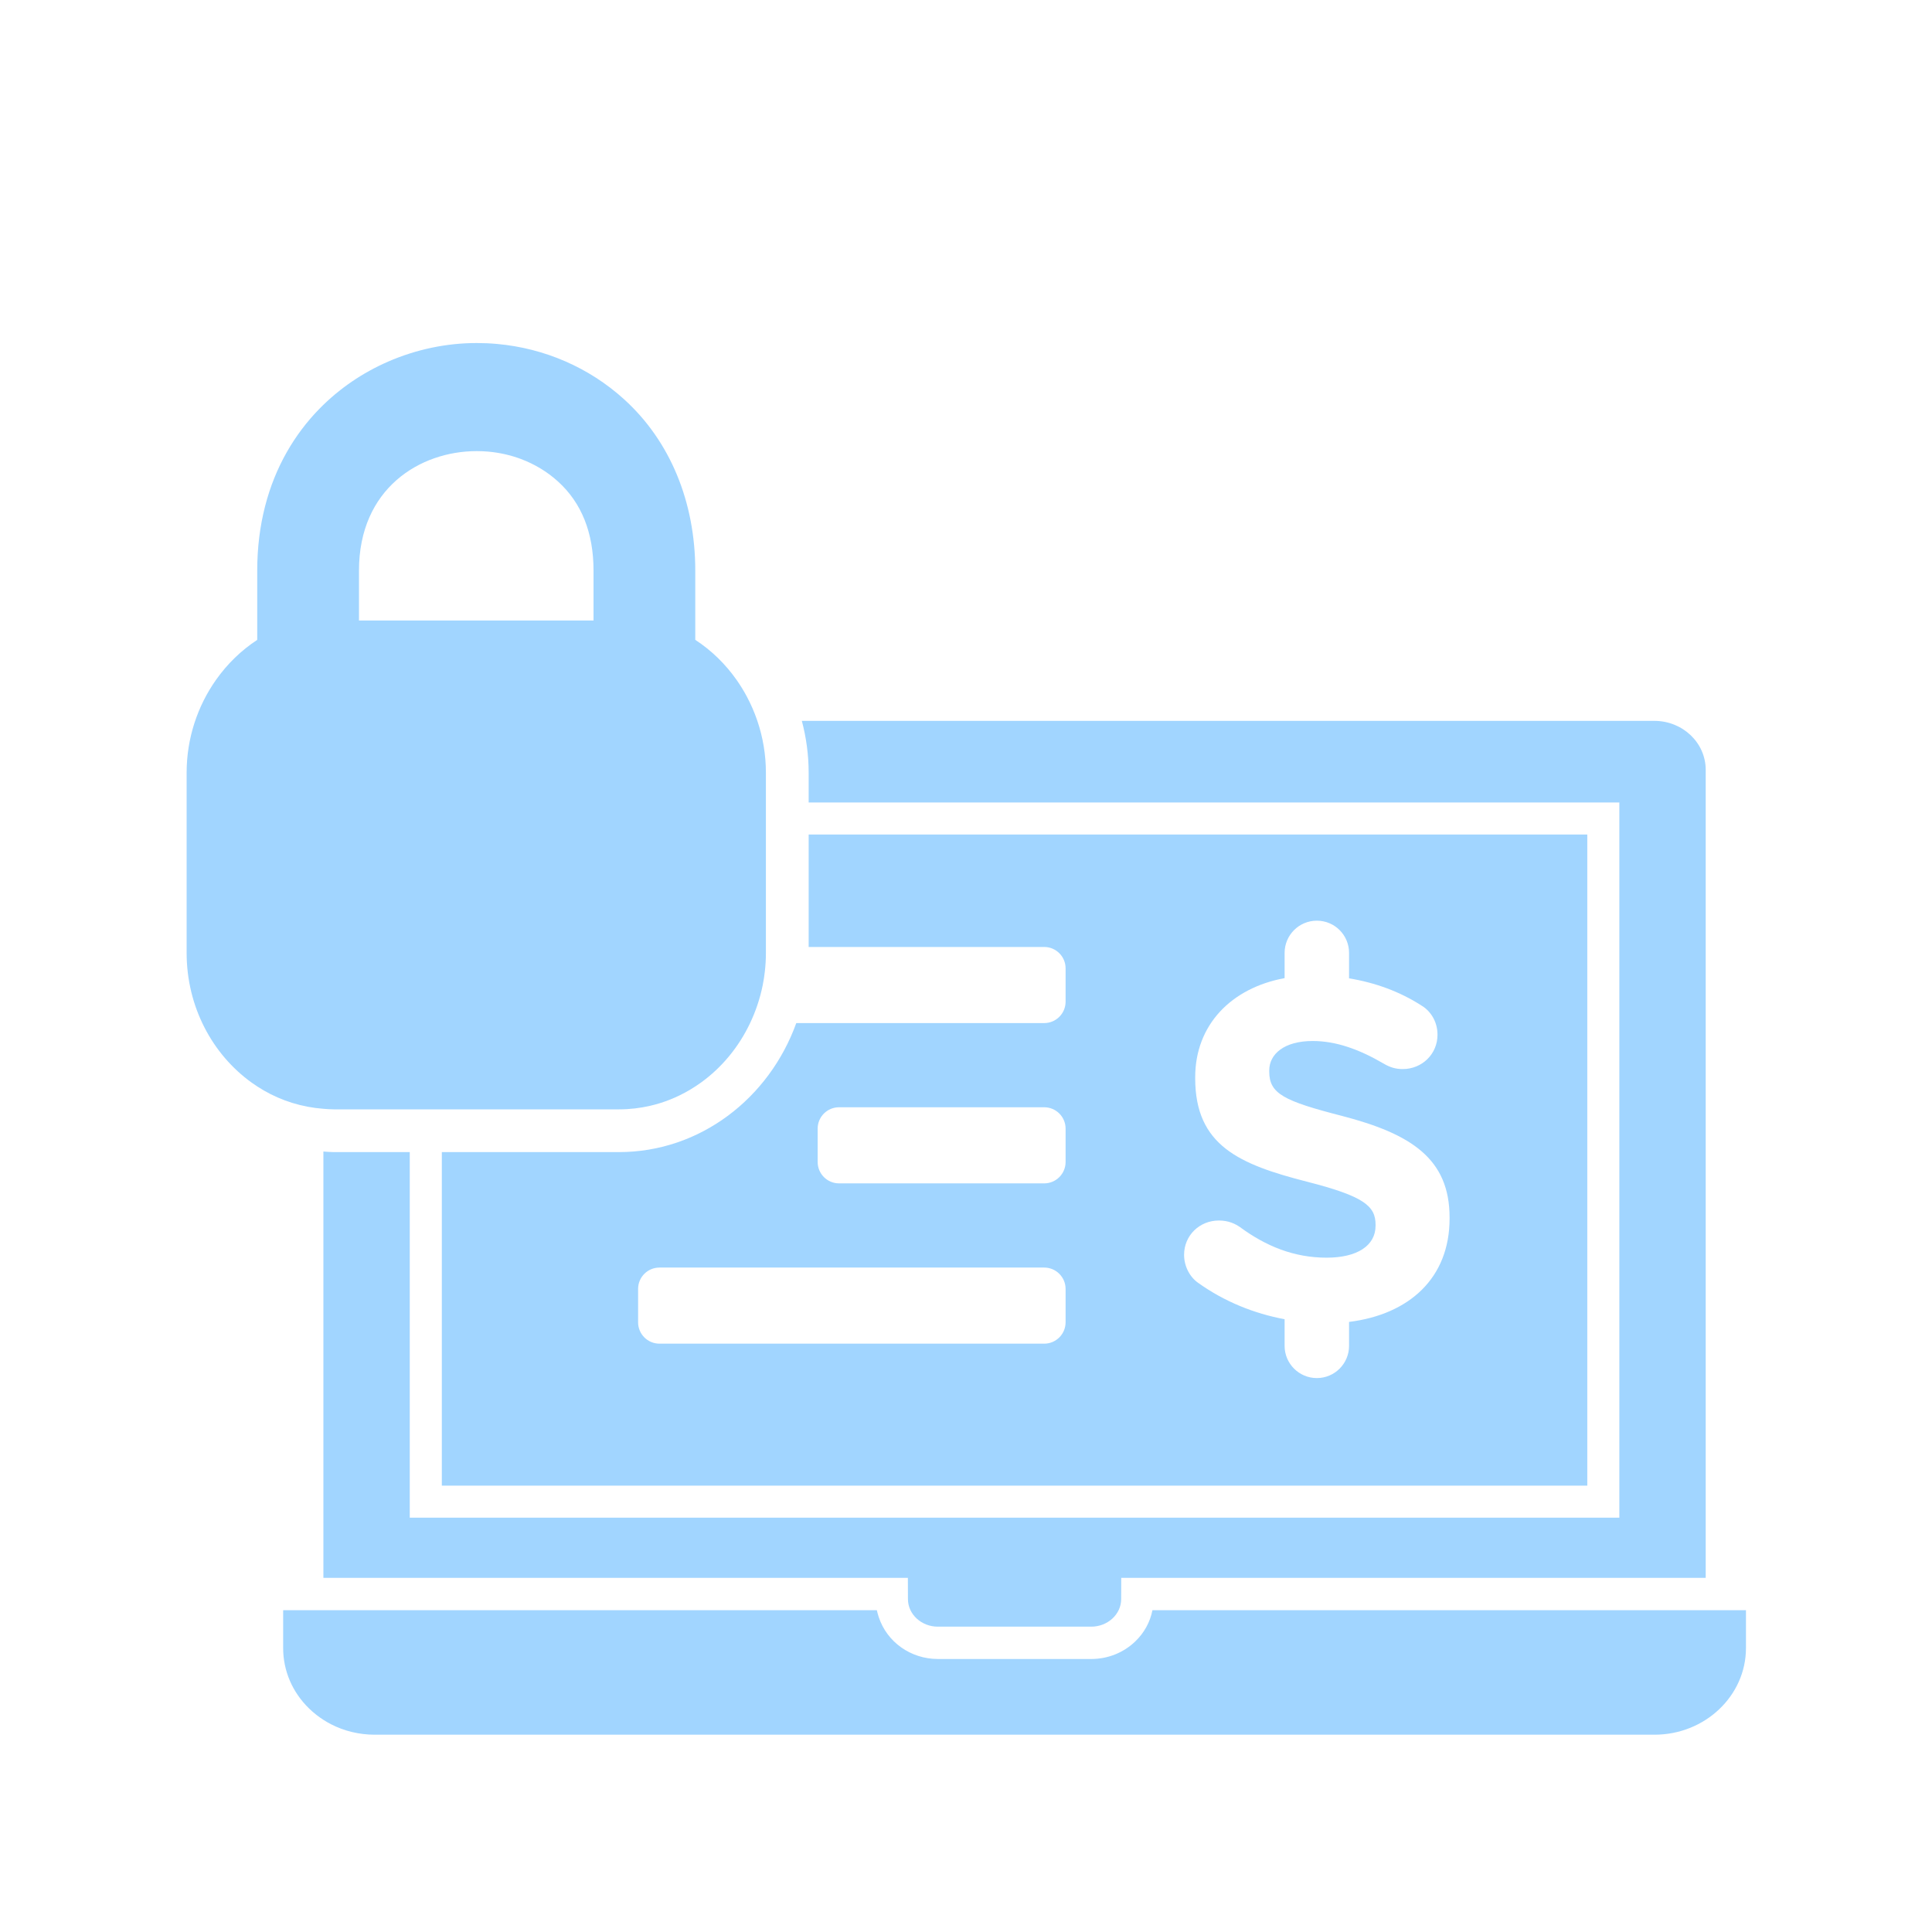
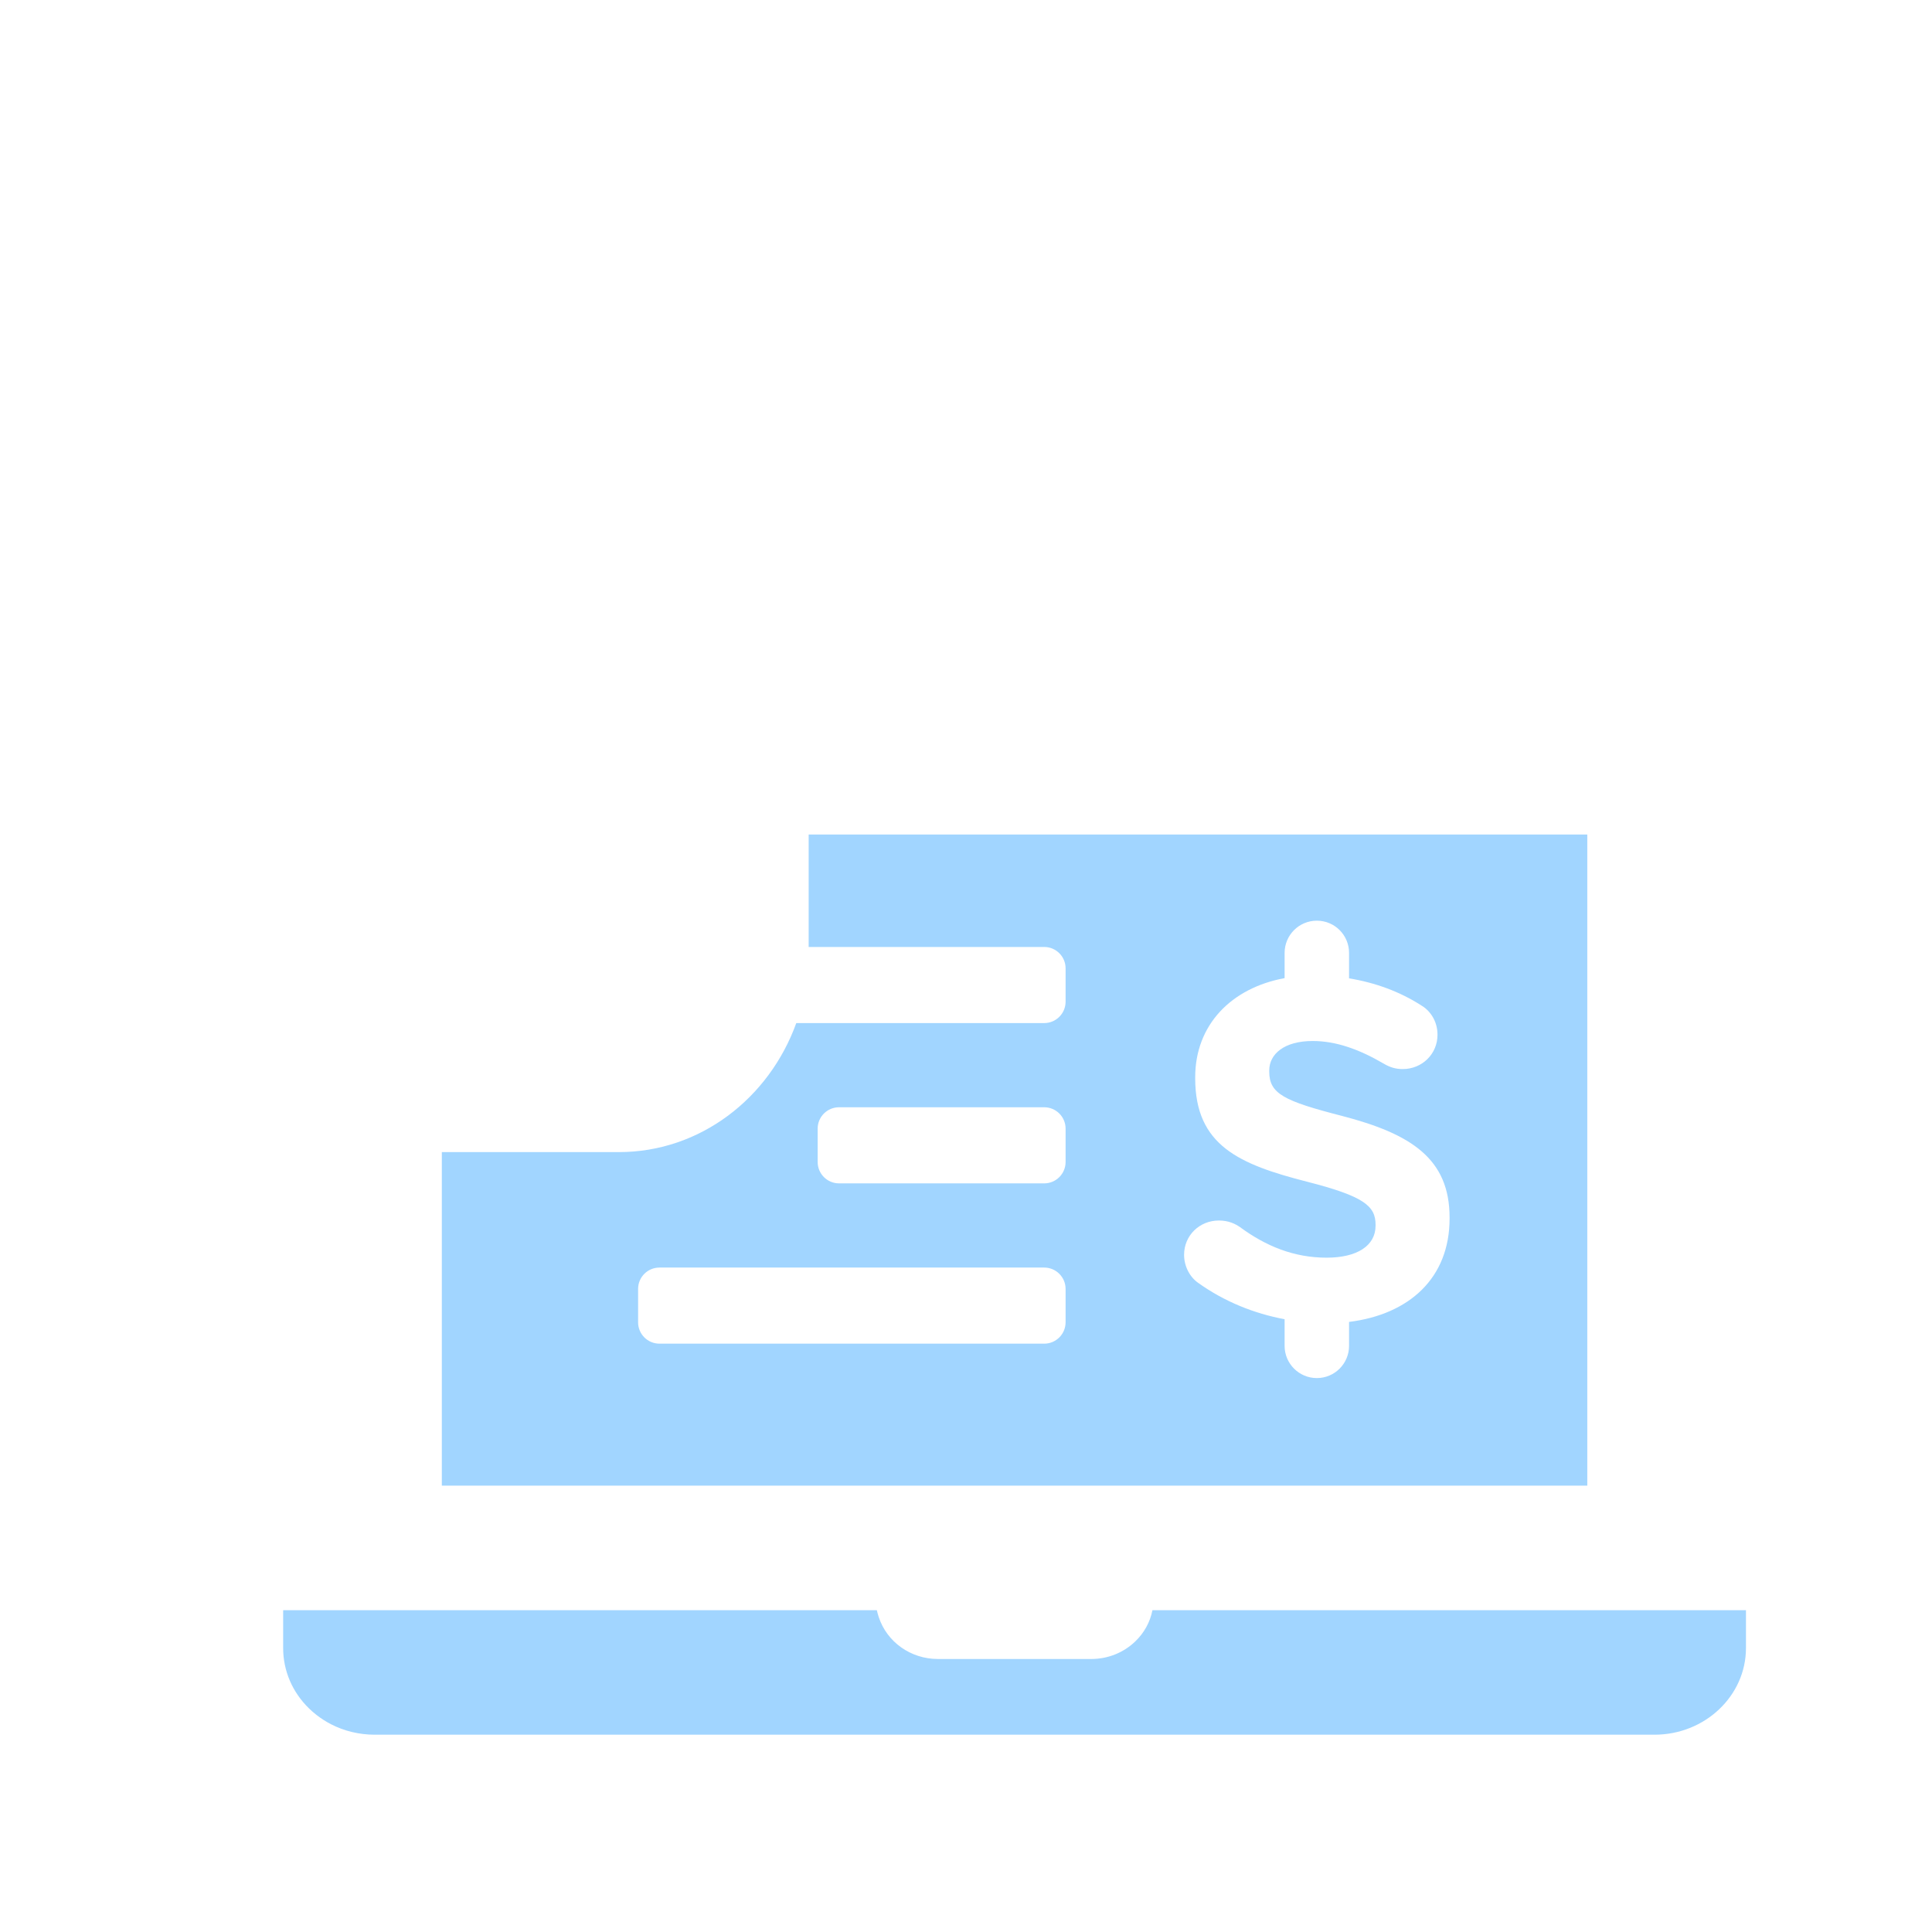
<svg xmlns="http://www.w3.org/2000/svg" width="100" height="100" viewBox="0 0 100 100" version="1.1" xml:space="preserve" style="fill-rule:evenodd;clip-rule:evenodd;stroke-linejoin:round;stroke-miterlimit:1.414;">
  <g>
-     <path d="M41.856,41.535L83.817,41.535L83.817,78.555L21.209,78.555L21.209,59.633L17.283,59.633C17.1,59.633 16.92,59.614 16.739,59.603L16.739,81.67L46.991,81.67L46.995,82.773C46.997,83.556 47.692,84.194 48.538,84.196L56.485,84.196C57.335,84.194 58.029,83.556 58.032,82.773L58.035,81.67L88.287,81.67L88.287,39.839C88.283,38.445 87.099,37.317 85.637,37.312L41.503,37.312C41.733,38.179 41.856,39.08 41.856,39.991L41.856,41.535Z" style="fill:#a1d5ff;fill-rule:nonzero;" />
    <path d="M54.049,65.609C54.659,65.609 55.155,66.104 55.155,66.715L55.155,68.441C55.155,69.052 54.659,69.548 54.049,69.548L34.134,69.548C33.522,69.548 33.028,69.052 33.028,68.441L33.028,66.715C33.028,66.104 33.522,65.609 34.134,65.609L54.049,65.609ZM42.322,58.418C42.322,57.807 42.817,57.312 43.429,57.312L54.049,57.312C54.659,57.312 55.155,57.807 55.155,58.418L55.155,60.144C55.155,60.755 54.659,61.251 54.049,61.251L43.429,61.251C42.817,61.251 42.322,60.755 42.322,60.144L42.322,58.418ZM63.09,63.173C63.589,63.173 63.94,63.346 64.19,63.521C65.519,64.497 66.967,65.097 68.67,65.097C70.248,65.097 71.199,64.474 71.199,63.445L71.199,63.394C71.199,62.421 70.6,61.921 67.669,61.169C64.143,60.269 61.863,59.292 61.863,55.81L61.863,55.76C61.863,53.05 63.727,51.137 66.491,50.628L66.491,49.322C66.491,48.401 67.238,47.654 68.16,47.654C69.081,47.654 69.827,48.398 69.827,49.322L69.827,50.639C71.201,50.864 72.451,51.33 73.553,52.032C73.981,52.278 74.405,52.807 74.405,53.559C74.405,54.558 73.605,55.335 72.604,55.335C72.227,55.335 71.928,55.235 71.628,55.058C70.349,54.31 69.15,53.882 67.945,53.882C66.469,53.882 65.695,54.558 65.695,55.41L65.695,55.46C65.695,56.611 66.445,56.986 69.475,57.763C73.027,58.689 75.03,59.966 75.03,63.018L75.03,63.072C75.03,66.158 72.934,68.036 69.827,68.422L69.827,69.661C69.827,70.583 69.079,71.329 68.16,71.329C67.238,71.329 66.491,70.581 66.491,69.661L66.491,68.283C64.909,67.987 63.372,67.37 62.015,66.399C61.587,66.1 61.288,65.548 61.288,64.948C61.288,63.947 62.088,63.173 63.09,63.173M32.039,59.632L22.869,59.632L22.869,76.895L82.158,76.895L82.158,43.194L41.856,43.194L41.856,49.015L54.049,49.015C54.659,49.015 55.155,49.51 55.155,50.121L55.155,51.847C55.155,52.458 54.659,52.954 54.049,52.954L41.215,52.954C39.811,56.849 36.233,59.632 32.039,59.632" style="fill:#a1d5ff;fill-rule:nonzero;" />
-     <path d="M18.581,29.532C18.581,25.285 21.737,23.35 24.67,23.35C24.869,23.35 25.068,23.358 25.264,23.375C25.852,23.427 26.42,23.556 26.956,23.755C27.669,24.022 28.323,24.414 28.882,24.922C30.102,26.027 30.721,27.578 30.721,29.532L30.721,32.118L18.581,32.118L18.581,29.532ZM17.283,57.42L32.039,57.42C32.596,57.42 33.137,57.356 33.659,57.234C34.007,57.154 34.346,57.047 34.675,56.917C34.839,56.852 35.001,56.781 35.159,56.704C35.556,56.513 35.935,56.285 36.292,56.027C37.363,55.252 38.239,54.193 38.826,52.953C39.118,52.338 39.34,51.679 39.479,50.988C39.525,50.757 39.562,50.523 39.588,50.286C39.625,49.97 39.643,49.647 39.643,49.321L39.643,49.015L39.643,43.194L39.643,42.365L39.643,41.535L39.643,39.991C39.643,39.061 39.487,38.158 39.201,37.312C39.054,36.88 38.873,36.462 38.661,36.063C38.502,35.764 38.325,35.477 38.133,35.202C37.554,34.376 36.827,33.665 35.987,33.118L35.987,29.532C35.987,25.966 34.676,22.816 32.298,20.663C30.487,19.022 28.187,18.026 25.731,17.803C25.38,17.77 25.025,17.755 24.67,17.755C23.121,17.755 21.546,18.081 20.081,18.72C19.755,18.862 19.435,19.02 19.122,19.193C18.808,19.366 18.502,19.554 18.205,19.757C17.609,20.164 17.049,20.632 16.532,21.159C15.889,21.817 15.316,22.569 14.839,23.411C14.363,24.253 13.981,25.185 13.72,26.206C13.458,27.227 13.314,28.337 13.314,29.532L13.314,33.12C12.482,33.664 11.76,34.369 11.183,35.186C10.221,36.548 9.66,38.222 9.66,39.991L9.66,49.321C9.66,52.112 10.995,54.578 13.024,56.035C13.226,56.18 13.437,56.316 13.652,56.441C14.581,56.978 15.628,57.307 16.739,57.391C16.92,57.404 17.099,57.42 17.283,57.42" style="fill:#a1d5ff;fill-rule:nonzero;" />
    <path d="M88.288,83.343L59.65,83.343C59.531,83.957 59.222,84.521 58.751,84.97C58.145,85.547 57.342,85.867 56.49,85.869L48.538,85.869C47.136,85.865 45.909,84.993 45.483,83.699C45.443,83.576 45.411,83.458 45.385,83.343L16.739,83.343L14.656,83.343L14.656,85.303C14.656,86.475 15.13,87.585 15.993,88.426C16.11,88.541 16.236,88.651 16.369,88.755C16.603,88.939 16.857,89.103 17.124,89.242C17.813,89.599 18.597,89.788 19.389,89.788L85.637,89.788C88.248,89.788 90.371,87.776 90.371,85.303L90.371,83.343L88.288,83.343Z" style="fill:#a1d5ff;fill-rule:nonzero;" />
  </g>
</svg>